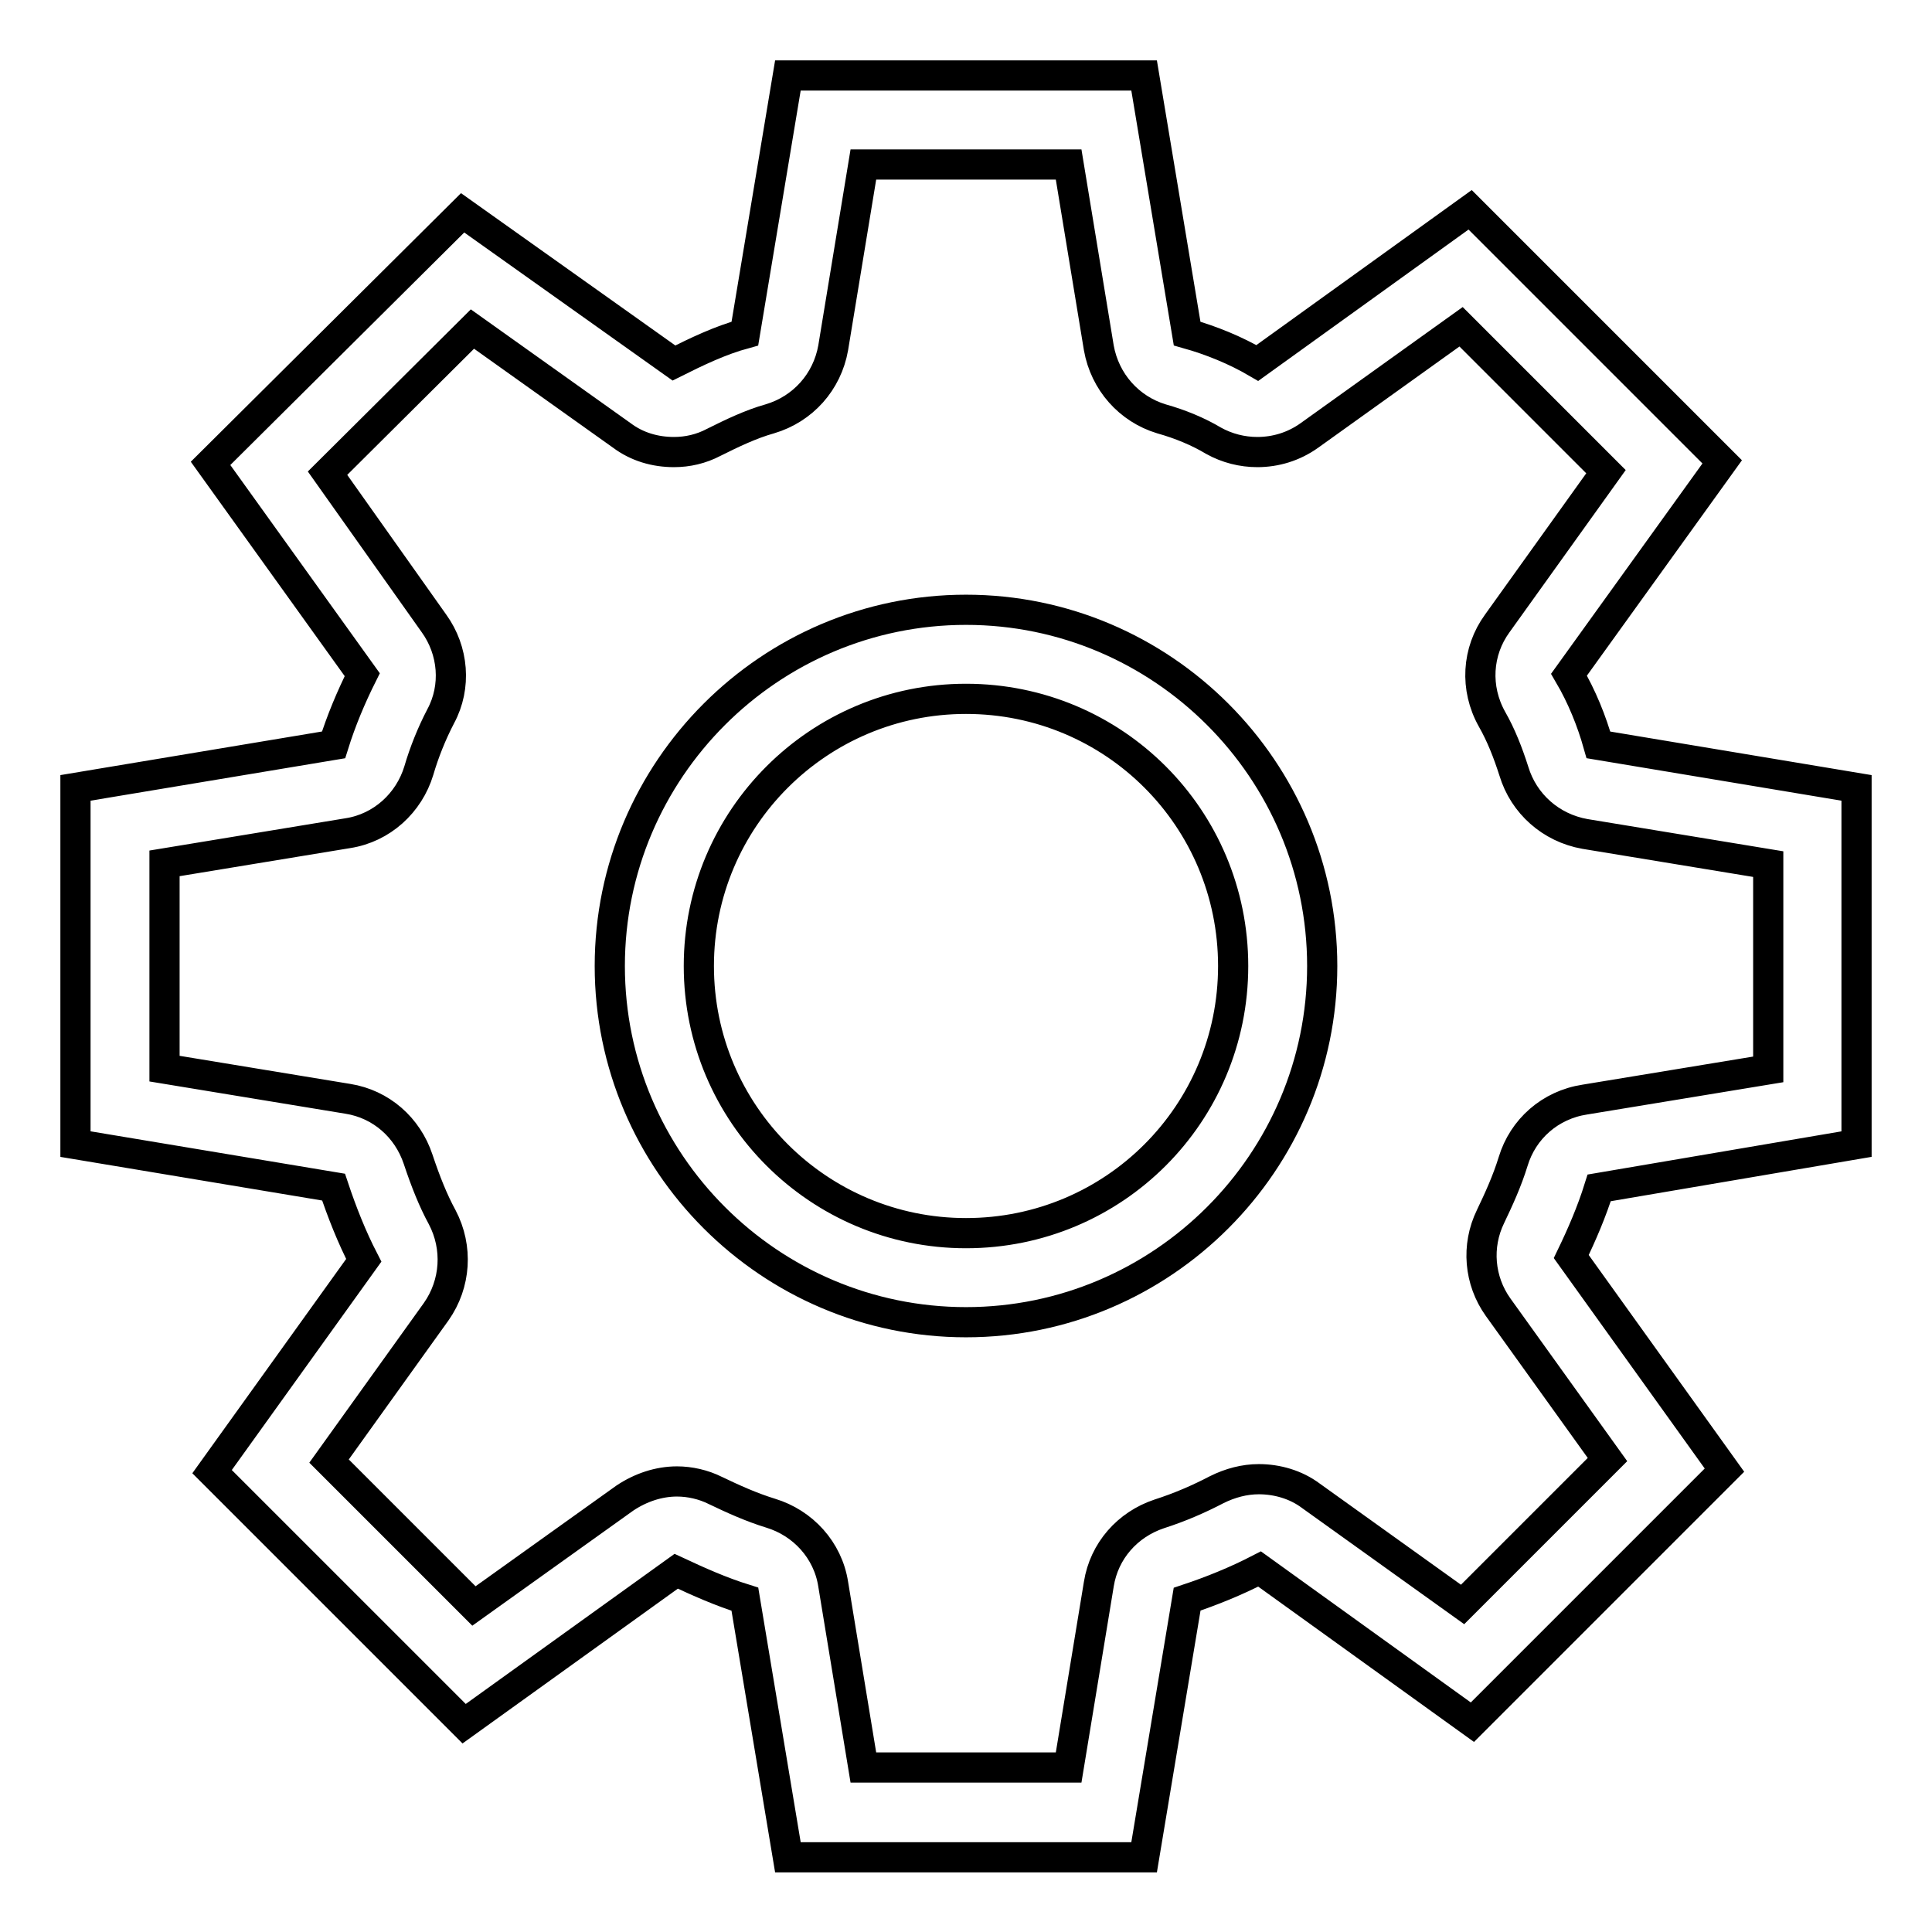
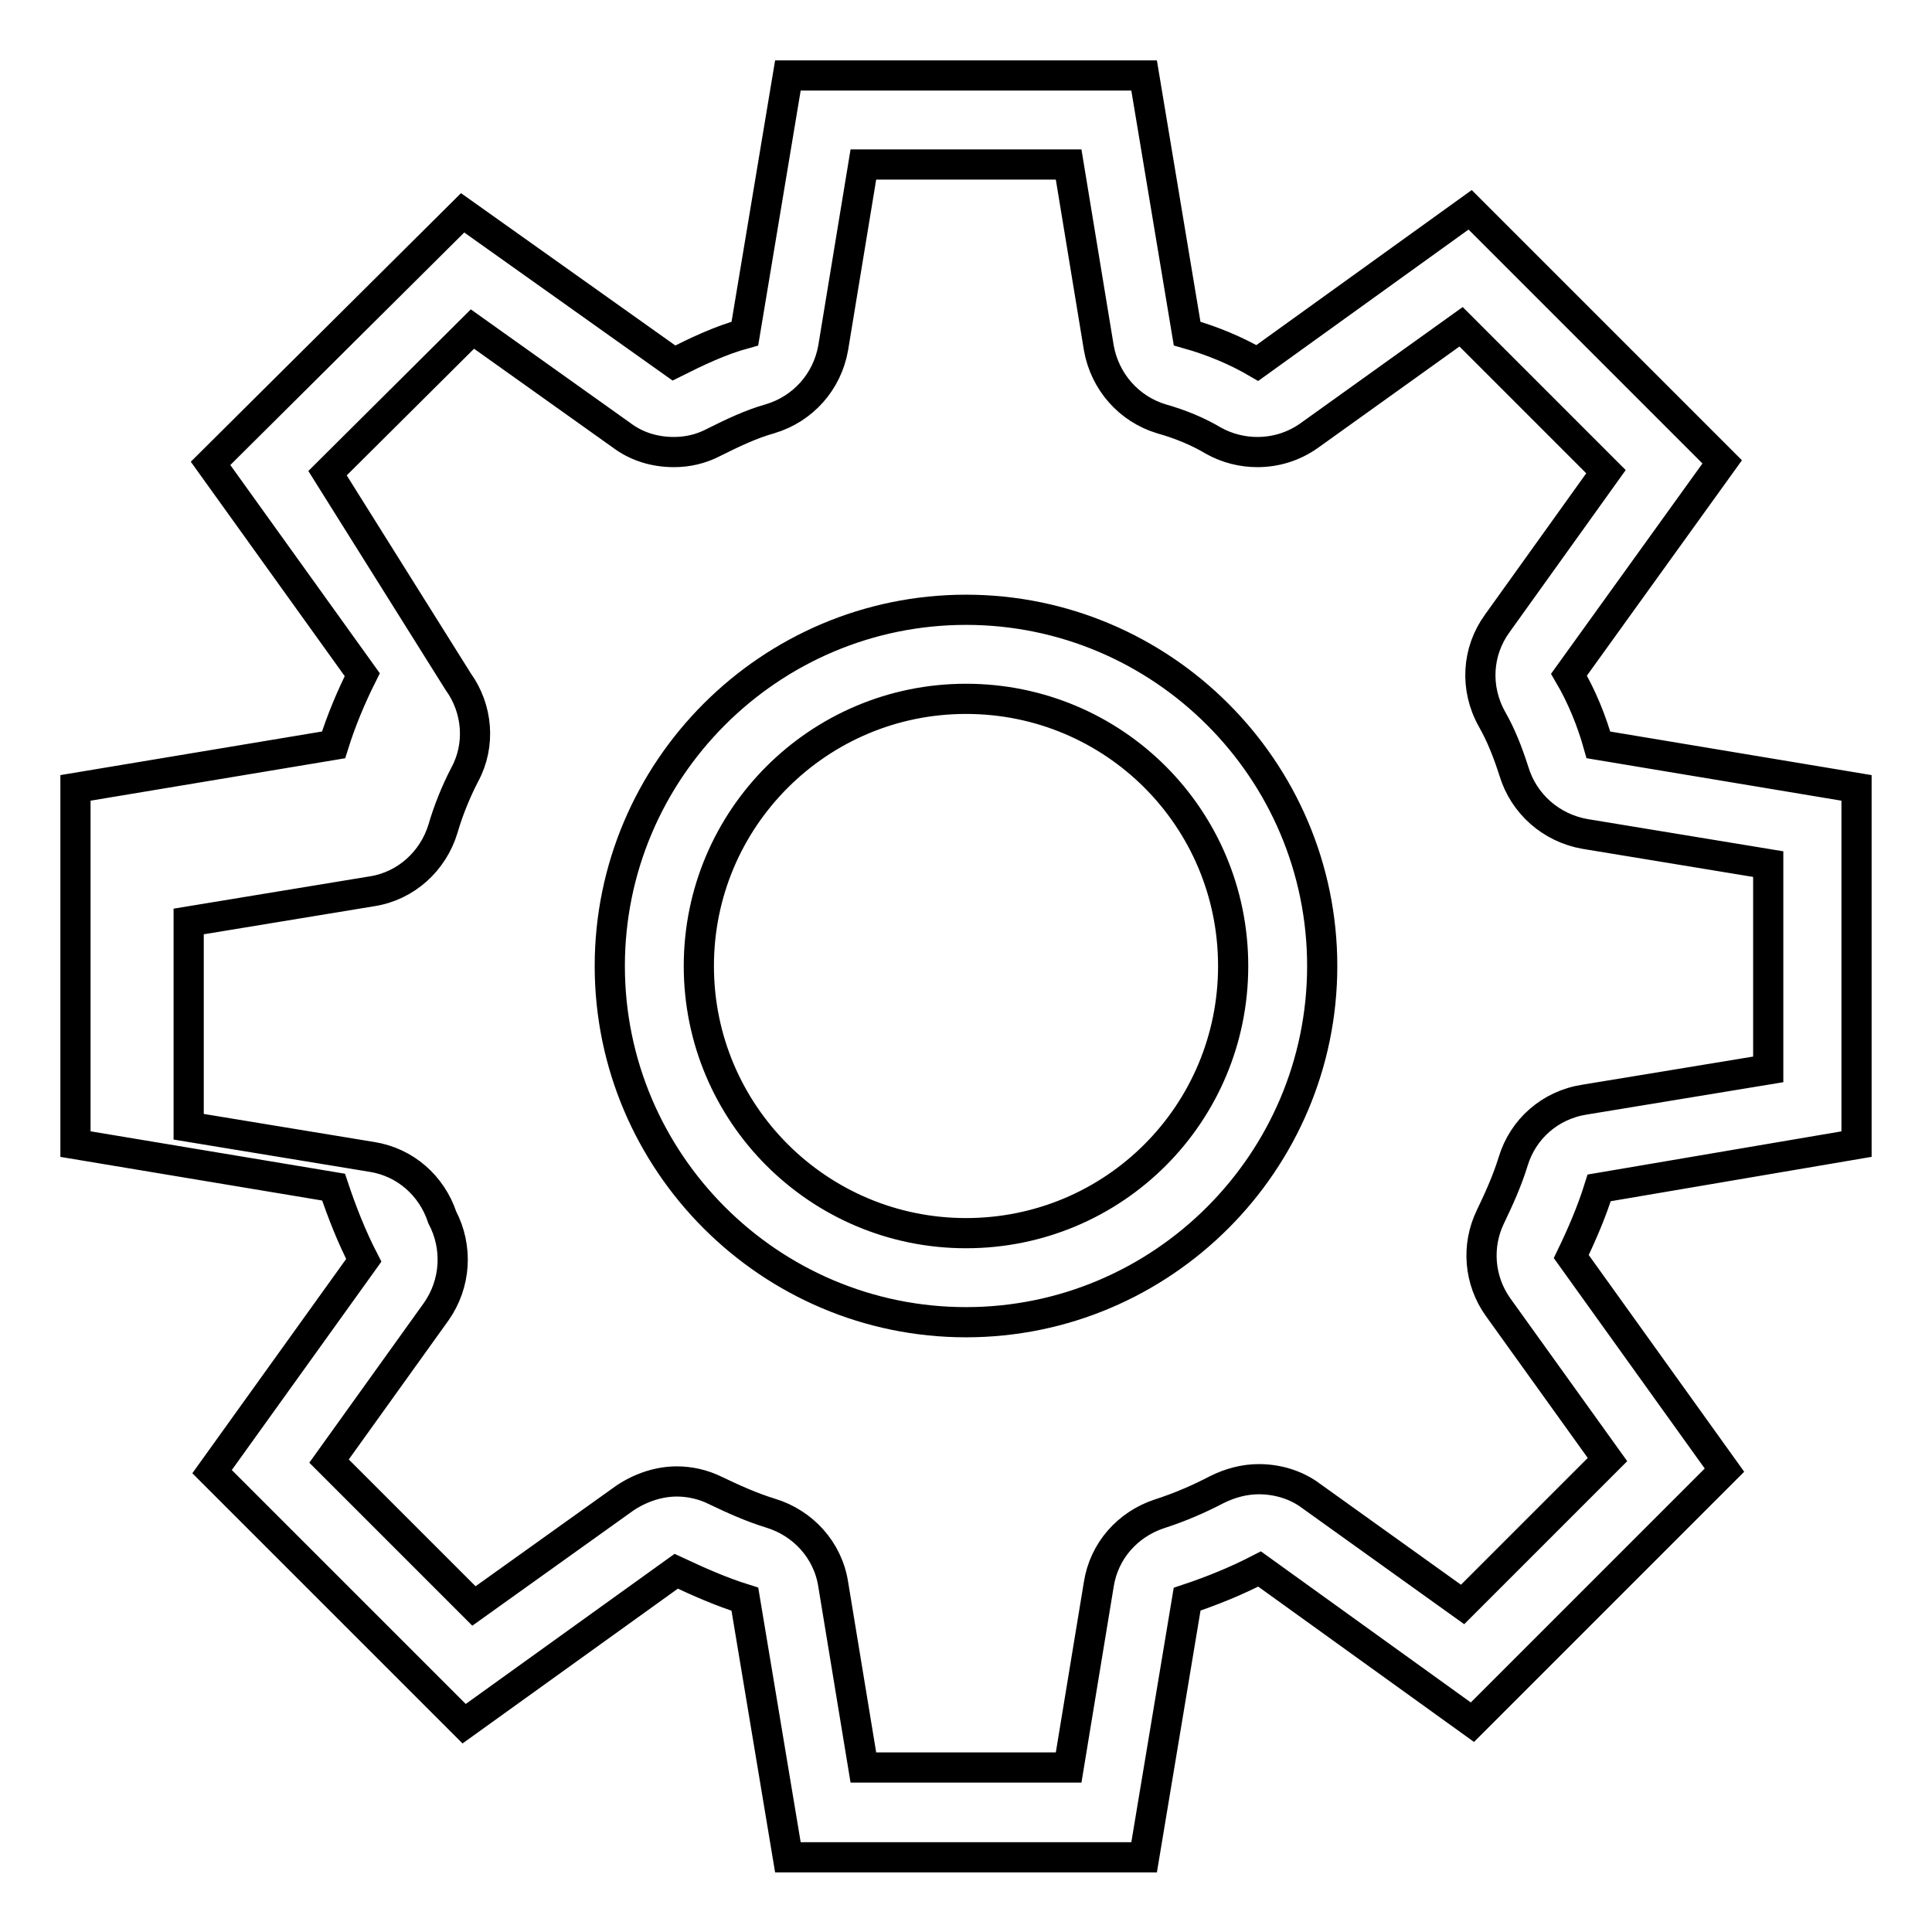
<svg xmlns="http://www.w3.org/2000/svg" version="1.1" x="0px" y="0px" viewBox="0 0 256 256" enable-background="new 0 0 256 256" xml:space="preserve">
  <g>
-     <path stroke-width="4" fill-opacity="0" stroke="#000000" d="M128,80.8c-26,0-47.2,21.2-47.2,47.2c0,26,21.2,47.2,47.2,47.2s47.2-21.2,47.2-47.2 C175.2,102,154,80.8,128,80.8z M128,163.4c-19.5,0-35.4-15.8-35.4-35.4c0-19.6,15.9-35.4,35.4-35.4c19.6,0,35.4,15.8,35.4,35.4 C163.4,147.6,147.6,163.4,128,163.4z M246,151.6v-47.2l-34.2-5.7c-0.9-3.2-2.2-6.4-3.9-9.3l20.3-28.2l-33.4-33.4l-28.2,20.3 c-2.9-1.7-6.1-3-9.3-3.9L151.6,10h-47.2l-5.7,34.2c-3.3,0.9-6.4,2.4-9.4,3.9l-28-19.9L27.9,61.4l20.1,28c-1.5,3-2.8,6.1-3.8,9.3 L10,104.4v47.2l34.2,5.7c1.1,3.3,2.4,6.6,4,9.7l-20.1,28l33.4,33.4l28.1-20.2c3,1.4,5.9,2.7,9.1,3.7l5.7,34.2h47.2l5.7-34.2 c3.3-1.1,6.5-2.4,9.6-4l28.2,20.3l33.4-33.4l-20.3-28.3c1.4-2.9,2.7-5.9,3.7-9.1L246,151.6z M200.5,153.9c-0.8,2.6-1.9,5-3,7.3 c-1.9,3.9-1.5,8.5,1,12l14.5,20.2l-19.2,19.2l-20.1-14.4c-2-1.5-4.5-2.2-6.9-2.2c-1.9,0-3.8,0.5-5.6,1.4c-2.3,1.2-4.8,2.3-7.6,3.2 c-4.2,1.4-7.3,4.9-8,9.3l-4,24.3h-27.2l-4-24.3c-0.7-4.5-4-8.1-8.3-9.4c-2.6-0.8-5-1.9-7.3-3c-1.6-0.8-3.4-1.2-5.1-1.2 c-2.4,0-4.8,0.8-6.9,2.2l-20,14.3l-19.2-19.2l14.2-19.8c2.6-3.7,2.9-8.5,0.8-12.5c-1.2-2.2-2.2-4.7-3.2-7.7c-1.4-4.2-4.9-7.3-9.3-8 l-24.3-4v-27.2l24.3-4c4.5-0.7,8.1-4,9.4-8.3c0.7-2.4,1.7-4.9,2.9-7.2c2.1-3.9,1.7-8.7-0.9-12.3L43.4,62.7l19.2-19.1l19.8,14.1 c2,1.5,4.4,2.2,6.9,2.2c1.8,0,3.6-0.4,5.3-1.3c2.4-1.2,4.9-2.4,7.4-3.1c4.4-1.3,7.6-4.9,8.4-9.4l4-24.3h27.2l4,24.3 c0.8,4.5,4,8.1,8.3,9.4c2.5,0.7,4.9,1.7,6.9,2.9c1.8,1,3.8,1.5,5.8,1.5c2.4,0,4.8-0.7,6.9-2.2l20.1-14.4l19.2,19.2l-14.4,20.1 c-2.7,3.7-3,8.6-0.7,12.7c1.2,2.1,2.1,4.4,2.9,6.9c1.3,4.3,4.9,7.5,9.4,8.3l24.3,4v27.2l-24.3,4 C205.4,146.4,201.8,149.6,200.5,153.9z" />
+     <path stroke-width="4" fill-opacity="0" stroke="#000000" d="M128,80.8c-26,0-47.2,21.2-47.2,47.2c0,26,21.2,47.2,47.2,47.2s47.2-21.2,47.2-47.2 C175.2,102,154,80.8,128,80.8z M128,163.4c-19.5,0-35.4-15.8-35.4-35.4c0-19.6,15.9-35.4,35.4-35.4c19.6,0,35.4,15.8,35.4,35.4 C163.4,147.6,147.6,163.4,128,163.4z M246,151.6v-47.2l-34.2-5.7c-0.9-3.2-2.2-6.4-3.9-9.3l20.3-28.2l-33.4-33.4l-28.2,20.3 c-2.9-1.7-6.1-3-9.3-3.9L151.6,10h-47.2l-5.7,34.2c-3.3,0.9-6.4,2.4-9.4,3.9l-28-19.9L27.9,61.4l20.1,28c-1.5,3-2.8,6.1-3.8,9.3 L10,104.4v47.2l34.2,5.7c1.1,3.3,2.4,6.6,4,9.7l-20.1,28l33.4,33.4l28.1-20.2c3,1.4,5.9,2.7,9.1,3.7l5.7,34.2h47.2l5.7-34.2 c3.3-1.1,6.5-2.4,9.6-4l28.2,20.3l33.4-33.4l-20.3-28.3c1.4-2.9,2.7-5.9,3.7-9.1L246,151.6z M200.5,153.9c-0.8,2.6-1.9,5-3,7.3 c-1.9,3.9-1.5,8.5,1,12l14.5,20.2l-19.2,19.2l-20.1-14.4c-2-1.5-4.5-2.2-6.9-2.2c-1.9,0-3.8,0.5-5.6,1.4c-2.3,1.2-4.8,2.3-7.6,3.2 c-4.2,1.4-7.3,4.9-8,9.3l-4,24.3h-27.2l-4-24.3c-0.7-4.5-4-8.1-8.3-9.4c-2.6-0.8-5-1.9-7.3-3c-1.6-0.8-3.4-1.2-5.1-1.2 c-2.4,0-4.8,0.8-6.9,2.2l-20,14.3l-19.2-19.2l14.2-19.8c2.6-3.7,2.9-8.5,0.8-12.5c-1.4-4.2-4.9-7.3-9.3-8 l-24.3-4v-27.2l24.3-4c4.5-0.7,8.1-4,9.4-8.3c0.7-2.4,1.7-4.9,2.9-7.2c2.1-3.9,1.7-8.7-0.9-12.3L43.4,62.7l19.2-19.1l19.8,14.1 c2,1.5,4.4,2.2,6.9,2.2c1.8,0,3.6-0.4,5.3-1.3c2.4-1.2,4.9-2.4,7.4-3.1c4.4-1.3,7.6-4.9,8.4-9.4l4-24.3h27.2l4,24.3 c0.8,4.5,4,8.1,8.3,9.4c2.5,0.7,4.9,1.7,6.9,2.9c1.8,1,3.8,1.5,5.8,1.5c2.4,0,4.8-0.7,6.9-2.2l20.1-14.4l19.2,19.2l-14.4,20.1 c-2.7,3.7-3,8.6-0.7,12.7c1.2,2.1,2.1,4.4,2.9,6.9c1.3,4.3,4.9,7.5,9.4,8.3l24.3,4v27.2l-24.3,4 C205.4,146.4,201.8,149.6,200.5,153.9z" />
  </g>
</svg>